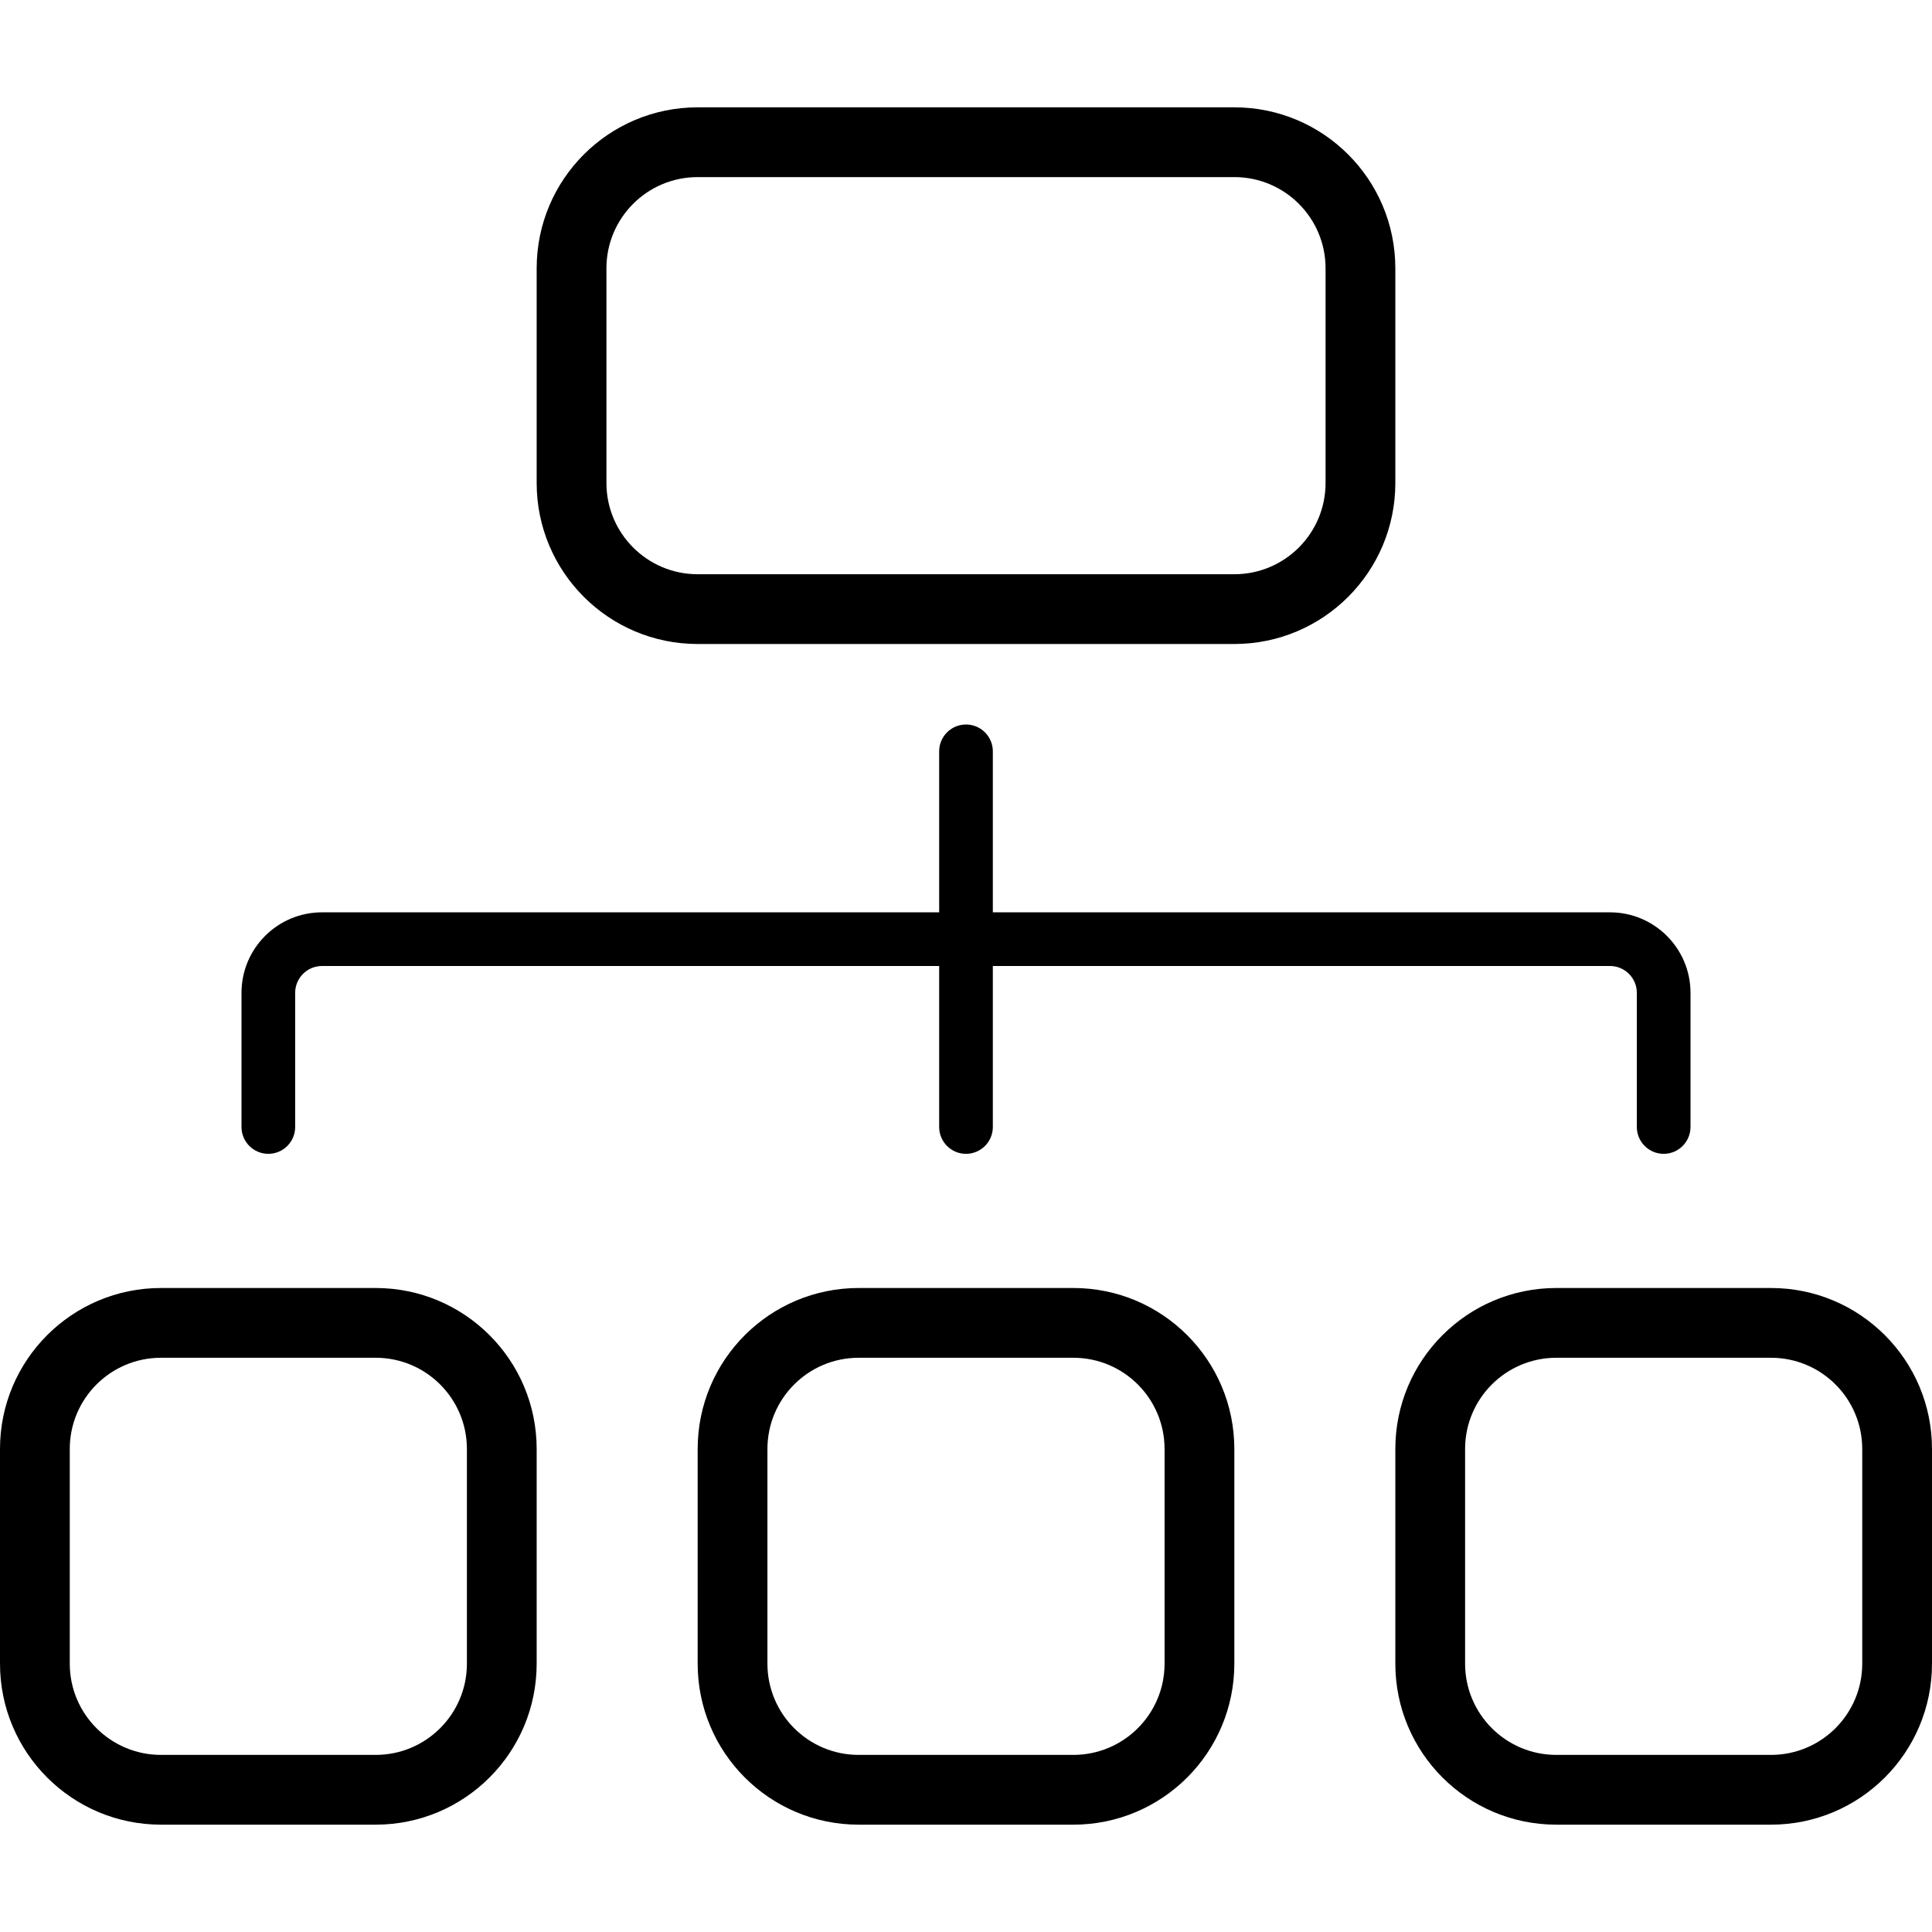
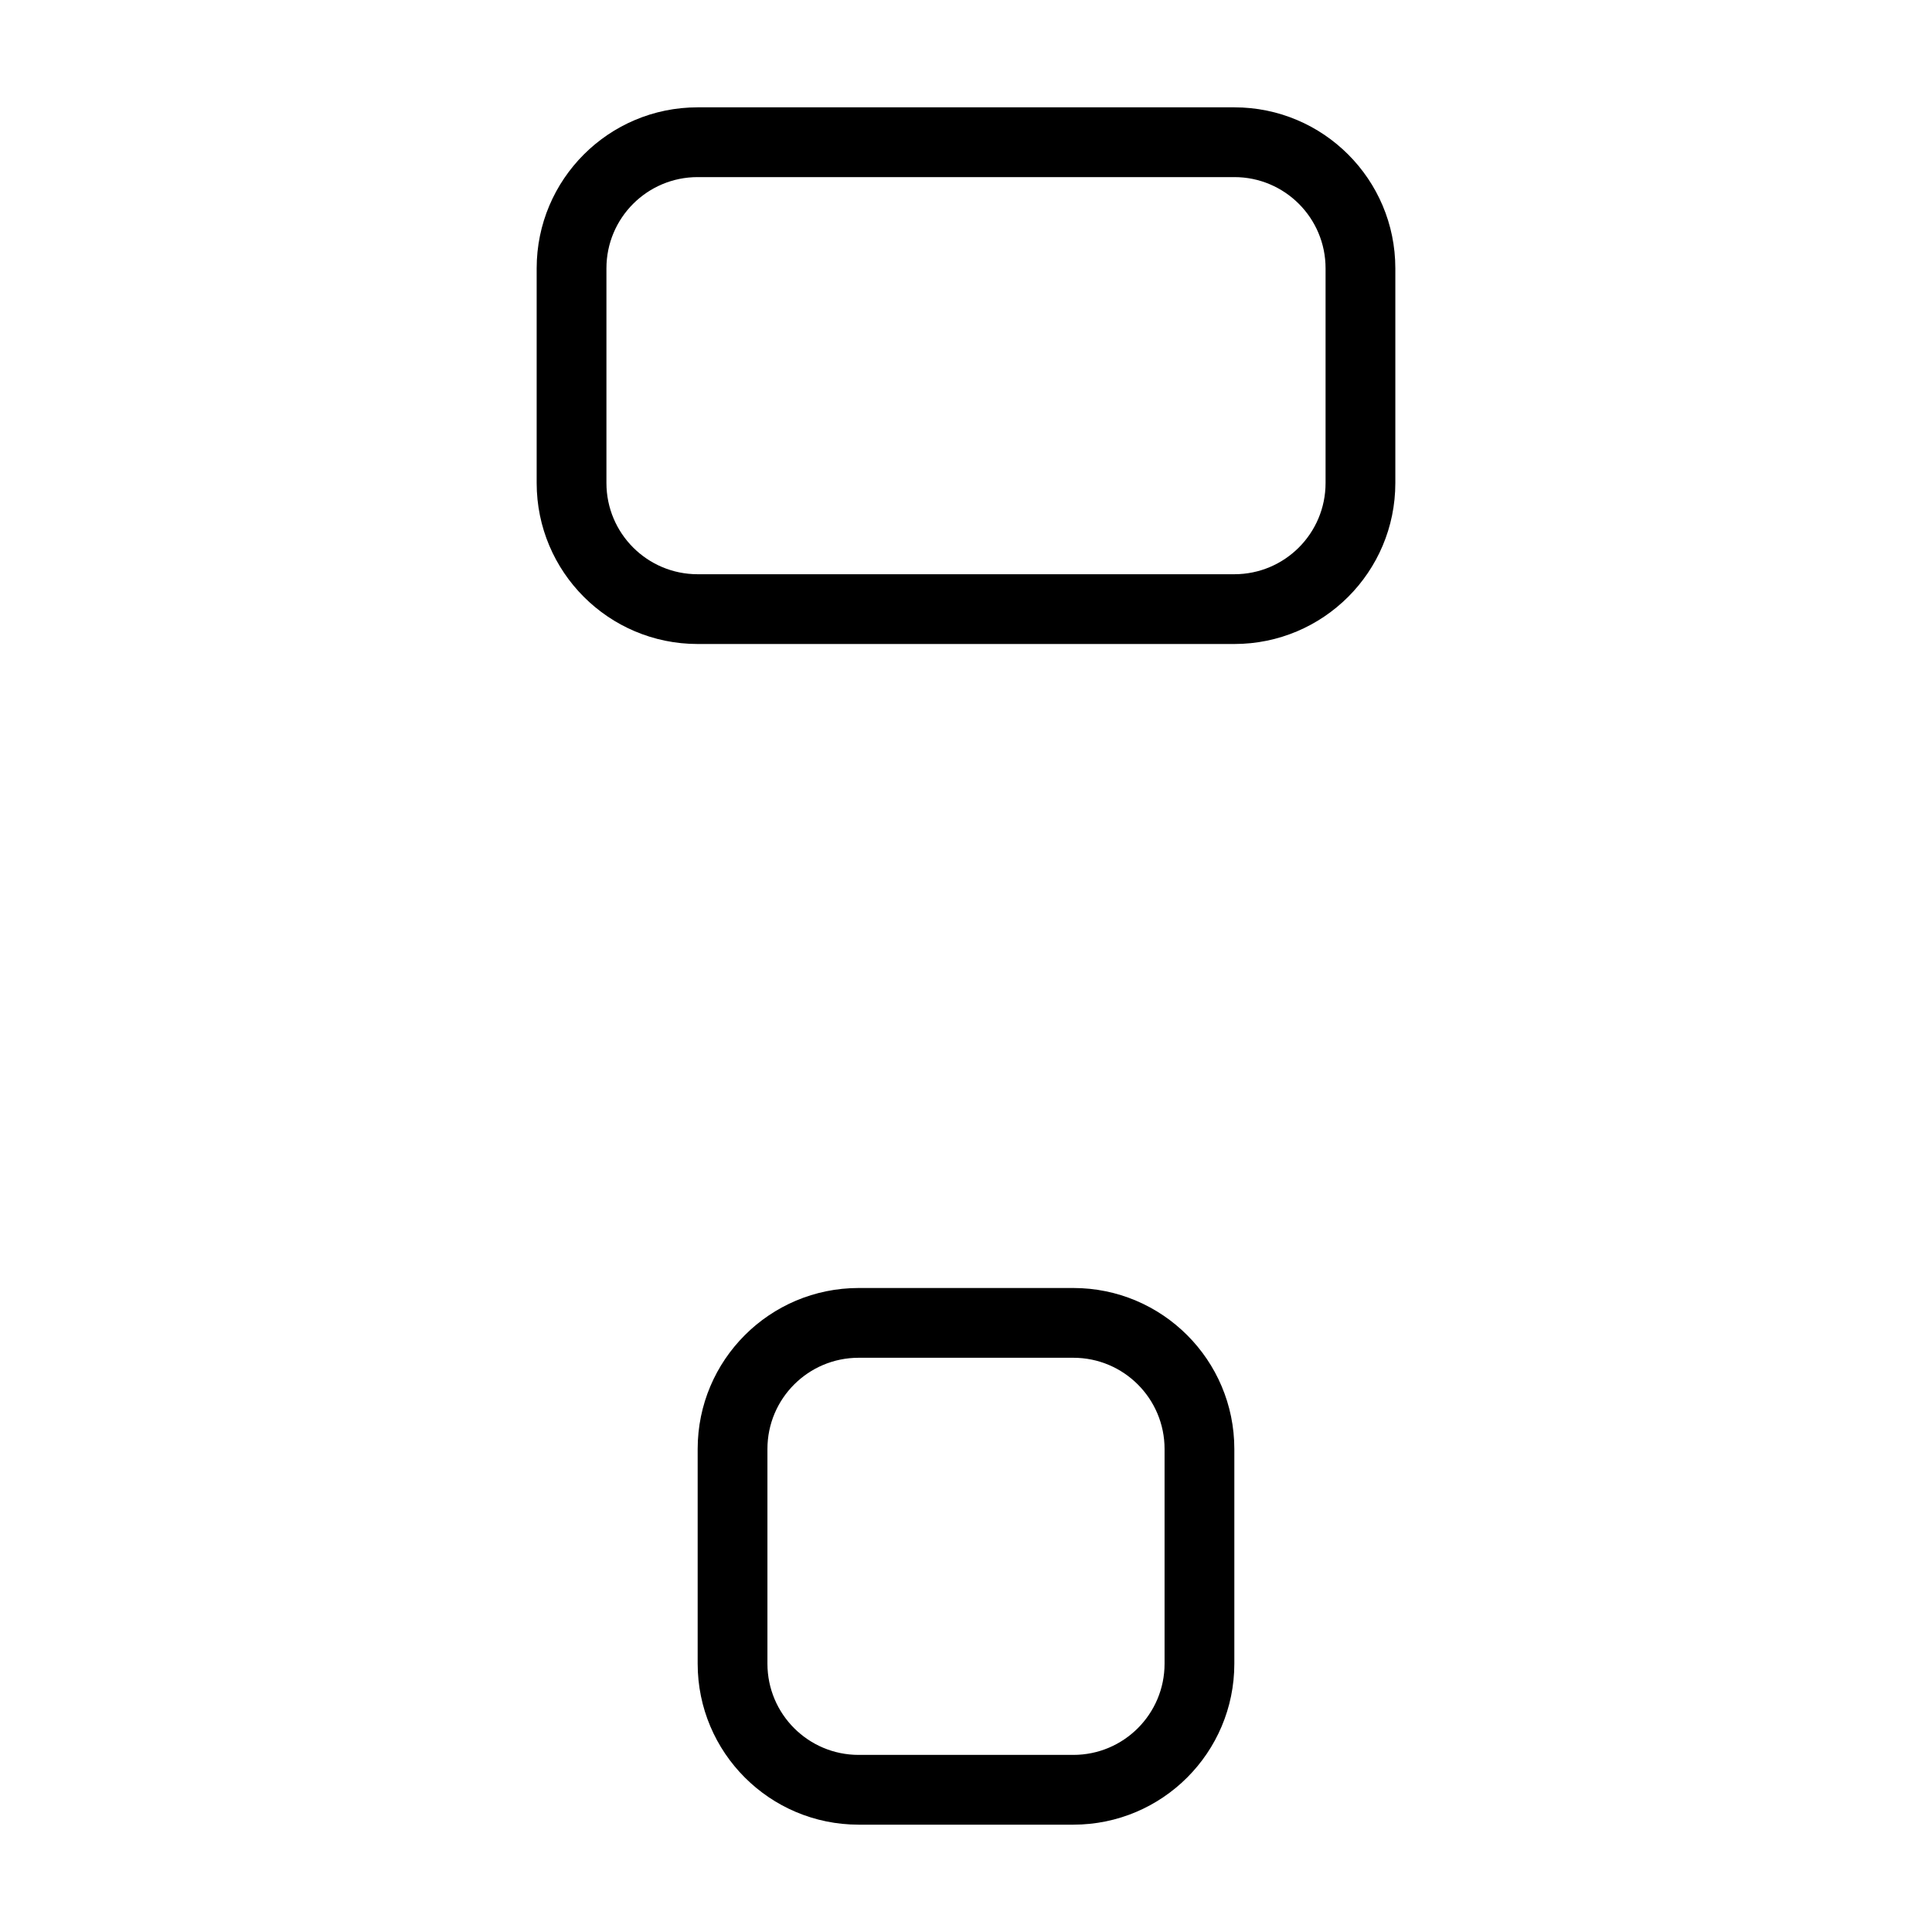
<svg xmlns="http://www.w3.org/2000/svg" width="36" height="36" viewBox="0 0 36 36" fill="none">
  <g id="Icons36/OCM">
    <path id="Rectangle 63 (Stroke)" fill-rule="evenodd" clip-rule="evenodd" d="M23 3.3H13C12.061 3.3 11.3 4.061 11.3 5V9C11.3 9.939 12.061 10.7 13 10.7H23C23.939 10.7 24.7 9.939 24.7 9V5C24.7 4.061 23.939 3.3 23 3.3ZM13 2C11.343 2 10 3.343 10 5V9C10 10.657 11.343 12 13 12H23C24.657 12 26 10.657 26 9V5C26 3.343 24.657 2 23 2H13Z" fill="black" />
-     <path id="Vector 7 (Stroke)" fill-rule="evenodd" clip-rule="evenodd" d="M18 13.5C18.276 13.5 18.5 13.724 18.5 14V17H30C30.828 17 31.5 17.672 31.5 18.5V21C31.5 21.276 31.276 21.5 31 21.5C30.724 21.5 30.5 21.276 30.5 21V18.5C30.5 18.224 30.276 18 30 18H18.5V21C18.5 21.276 18.276 21.5 18 21.5C17.724 21.5 17.5 21.276 17.5 21V18H6C5.724 18 5.5 18.224 5.5 18.5V21C5.5 21.276 5.276 21.5 5 21.5C4.724 21.5 4.5 21.276 4.5 21V18.5C4.5 17.672 5.172 17 6 17H17.5V14C17.5 13.724 17.724 13.5 18 13.5Z" fill="black" />
-     <path id="Rectangle 64 (Stroke)" fill-rule="evenodd" clip-rule="evenodd" d="M7 25.3H3C2.061 25.3 1.3 26.061 1.3 27V31C1.3 31.939 2.061 32.7 3 32.7H7C7.939 32.7 8.7 31.939 8.7 31V27C8.7 26.061 7.939 25.3 7 25.3ZM3 24C1.343 24 0 25.343 0 27V31C0 32.657 1.343 34 3 34H7C8.657 34 10 32.657 10 31V27C10 25.343 8.657 24 7 24H3Z" fill="black" />
    <path id="Rectangle 65 (Stroke)" fill-rule="evenodd" clip-rule="evenodd" d="M20 25.3H16C15.061 25.3 14.3 26.061 14.3 27V31C14.3 31.939 15.061 32.7 16 32.7H20C20.939 32.7 21.7 31.939 21.7 31V27C21.7 26.061 20.939 25.3 20 25.3ZM16 24C14.343 24 13 25.343 13 27V31C13 32.657 14.343 34 16 34H20C21.657 34 23 32.657 23 31V27C23 25.343 21.657 24 20 24H16Z" fill="black" />
-     <path id="Rectangle 66 (Stroke)" fill-rule="evenodd" clip-rule="evenodd" d="M33 25.3H29C28.061 25.3 27.3 26.061 27.3 27V31C27.3 31.939 28.061 32.7 29 32.7H33C33.939 32.7 34.7 31.939 34.7 31V27C34.7 26.061 33.939 25.3 33 25.3ZM29 24C27.343 24 26 25.343 26 27V31C26 32.657 27.343 34 29 34H33C34.657 34 36 32.657 36 31V27C36 25.343 34.657 24 33 24H29Z" fill="black" />
  </g>
</svg>